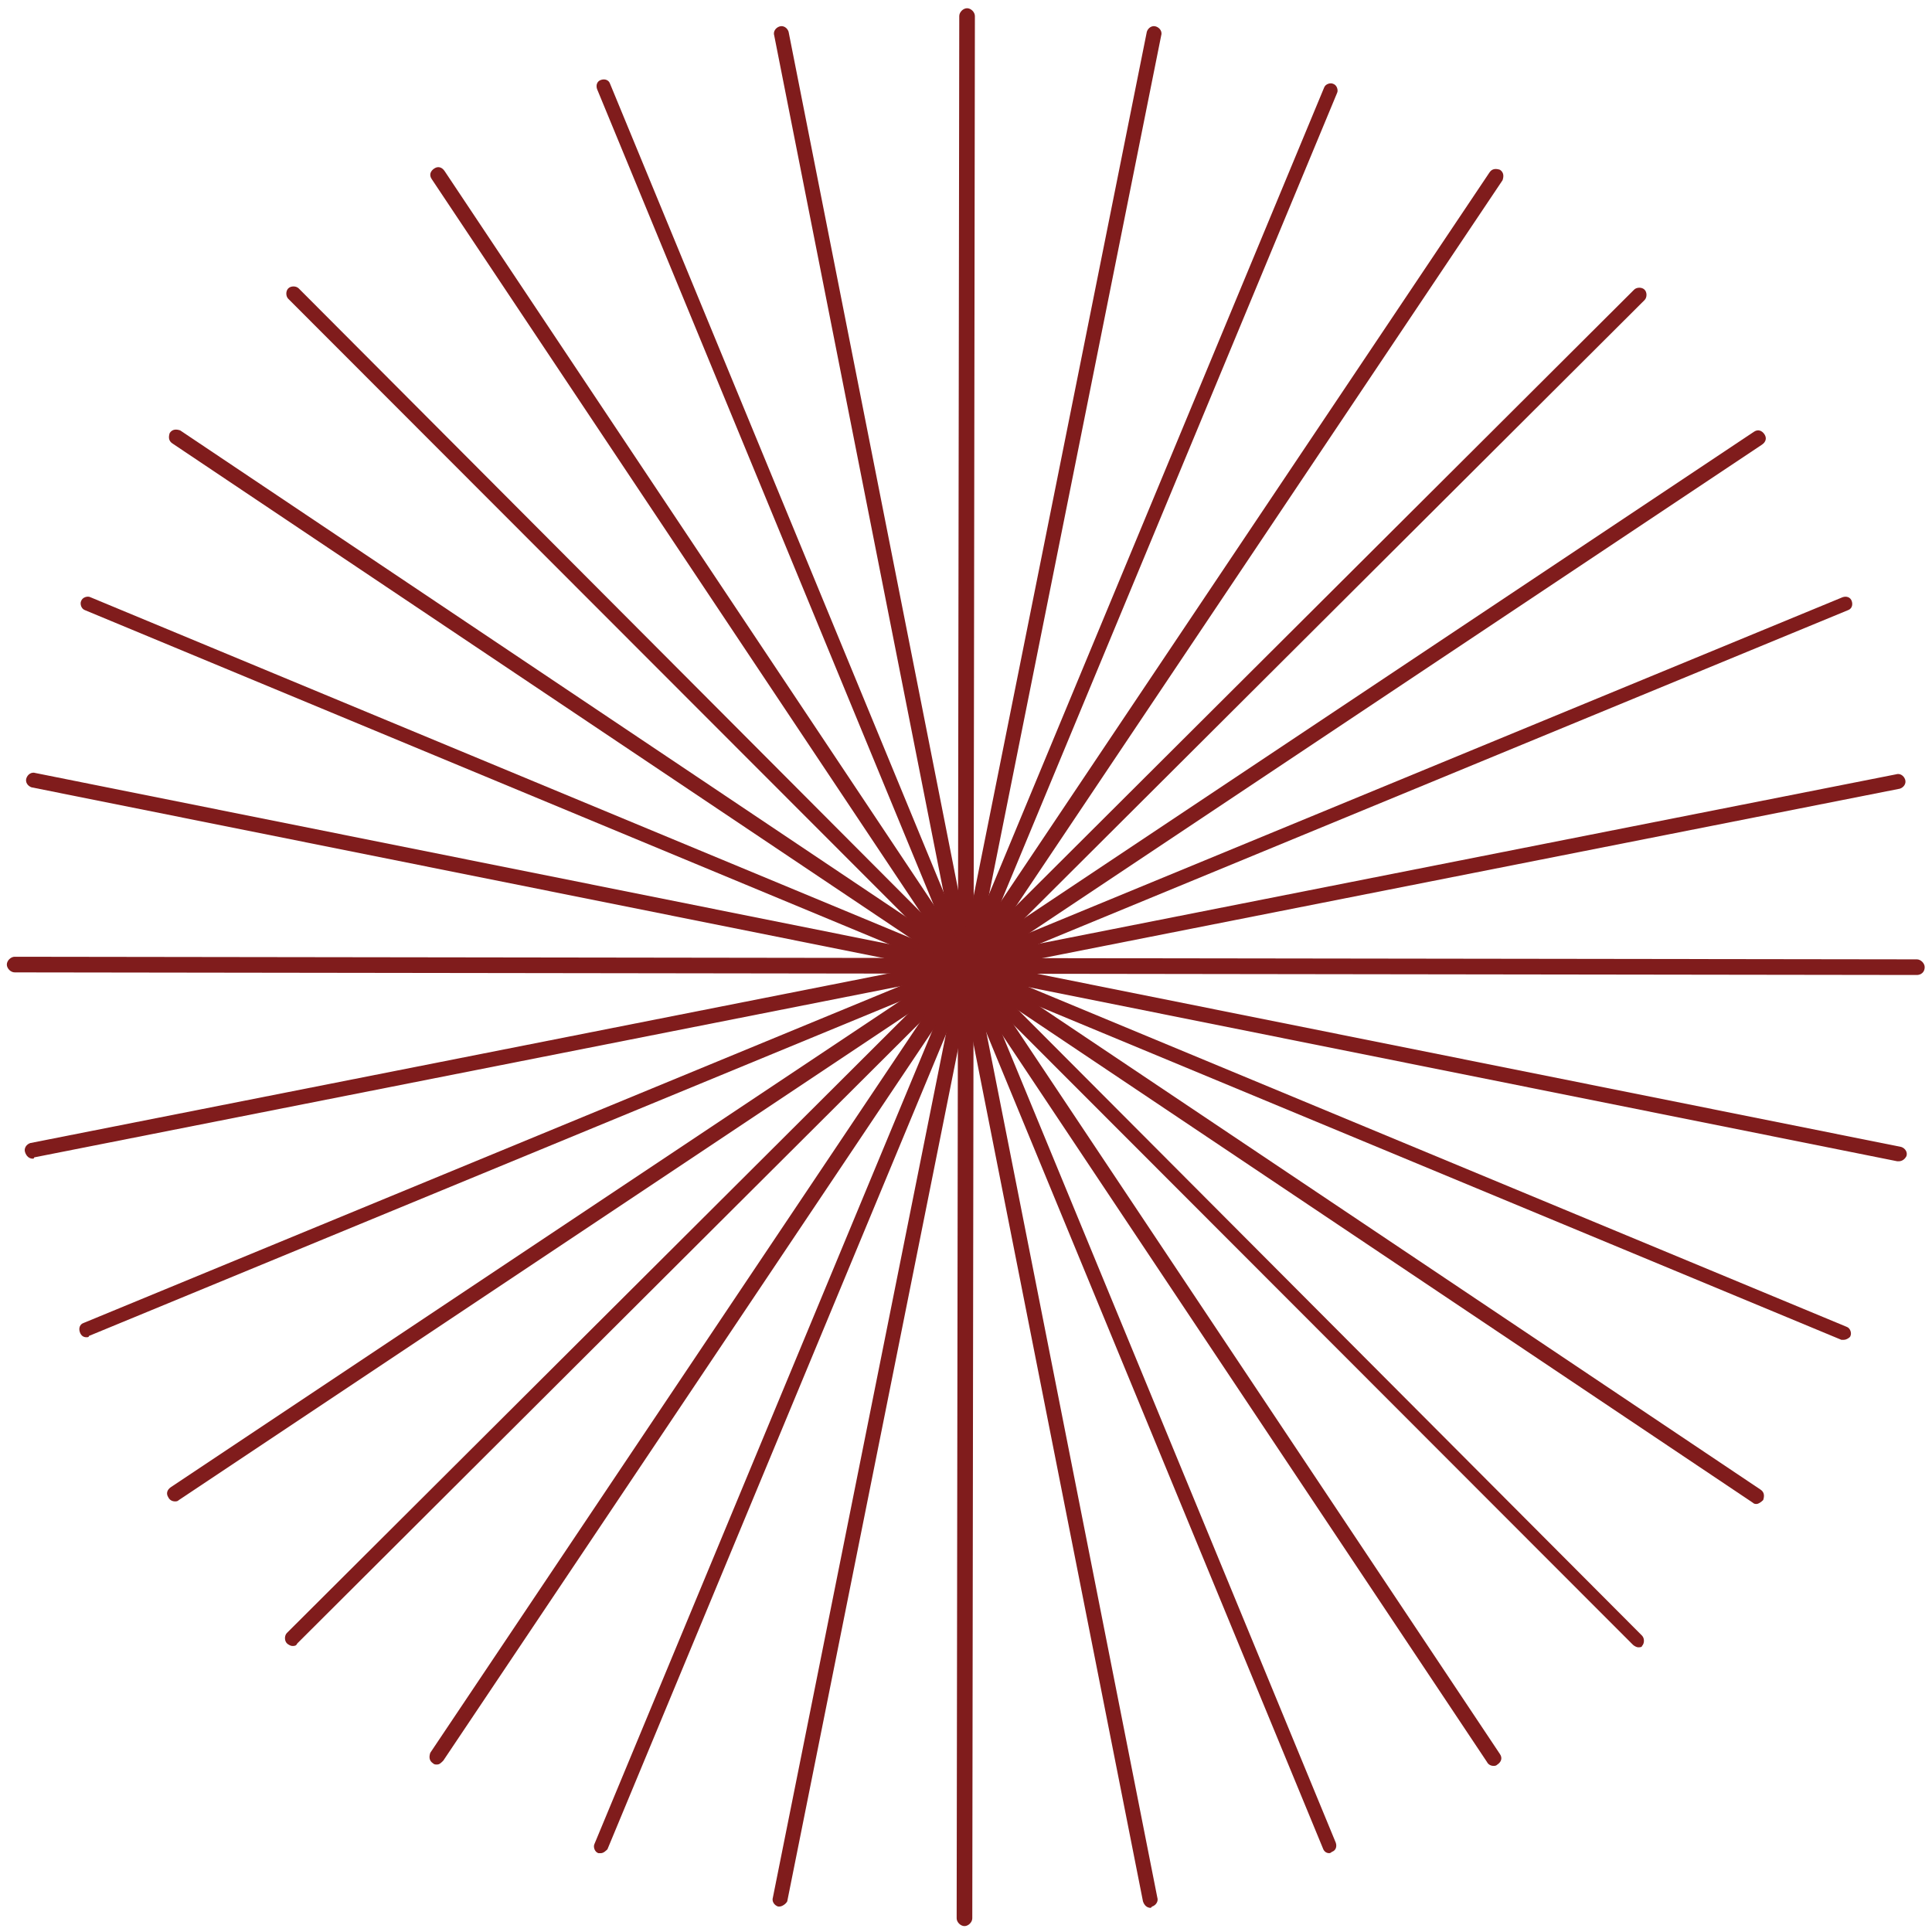
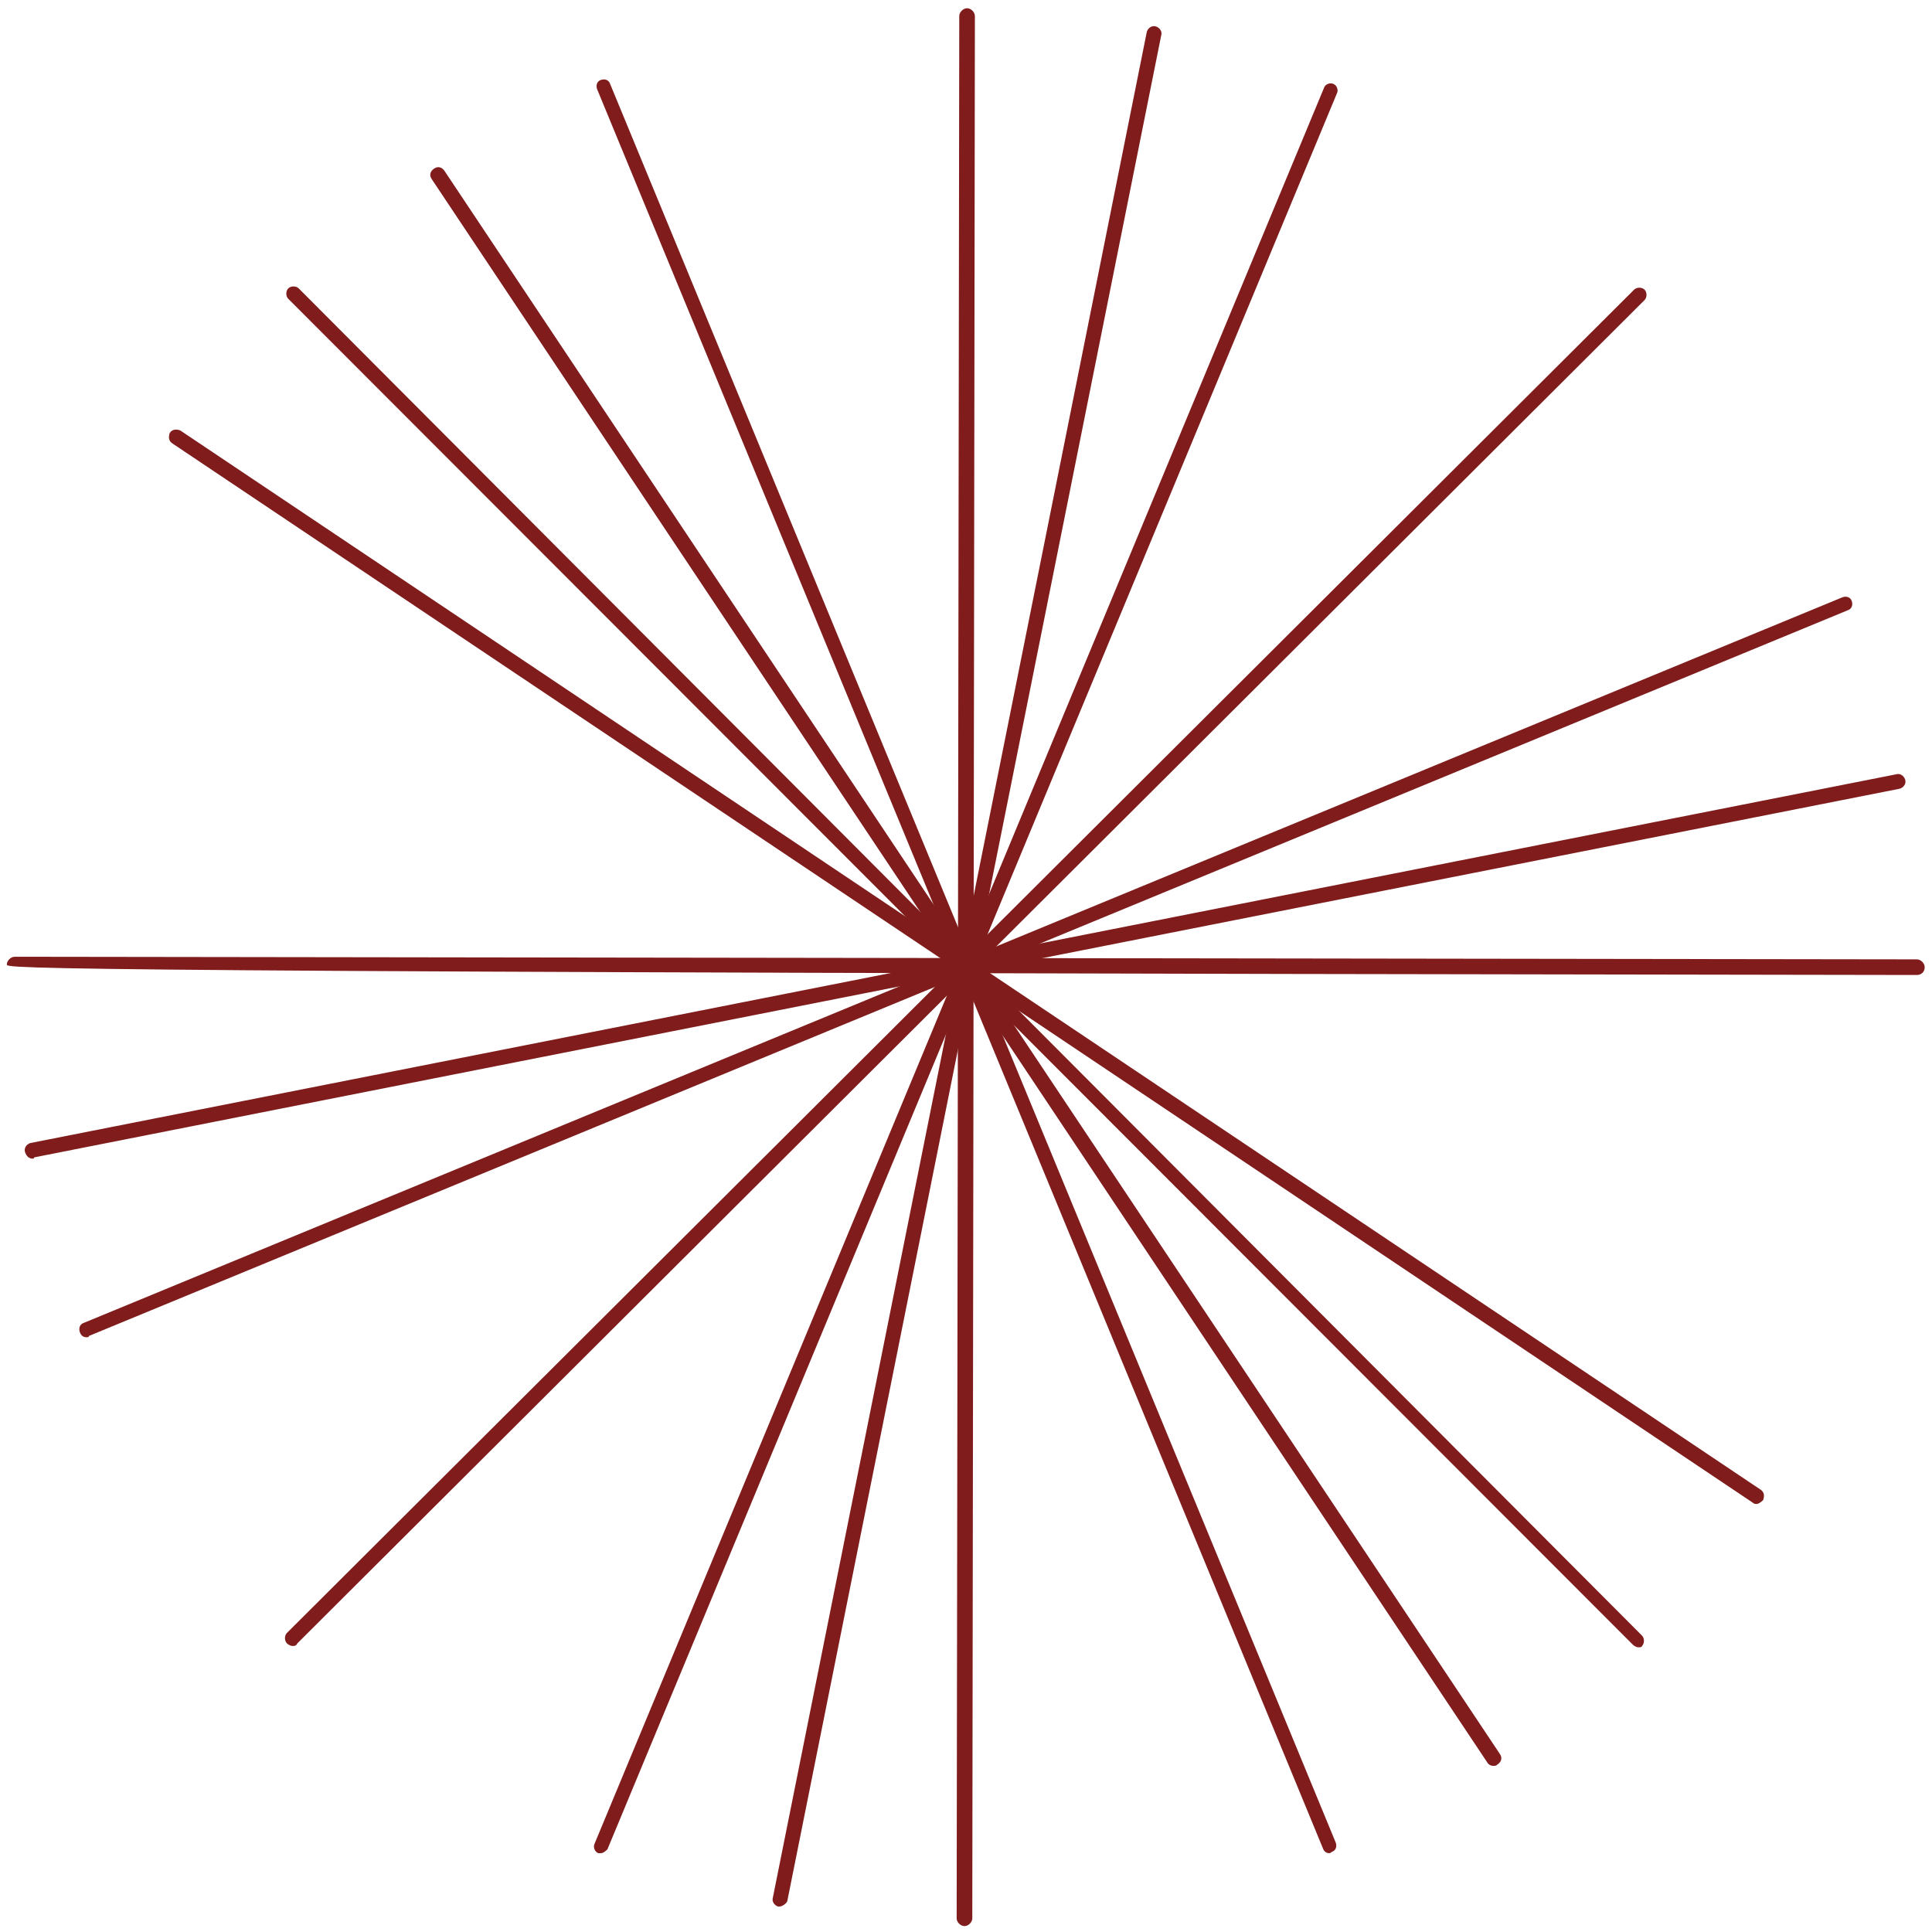
<svg xmlns="http://www.w3.org/2000/svg" width="164" height="164" viewBox="0 0 164 164" fill="none">
-   <path d="M162.717 82.763L1.244 82.542C0.912 82.542 0.58 82.21 0.58 81.878C0.58 81.547 0.912 81.215 1.244 81.215L162.717 81.436C163.048 81.436 163.38 81.768 163.38 82.1C163.38 82.542 163.048 82.763 162.717 82.763Z" fill="#801C1C" />
+   <path d="M162.717 82.763C0.912 82.542 0.58 82.21 0.58 81.878C0.58 81.547 0.912 81.215 1.244 81.215L162.717 81.436C163.048 81.436 163.38 81.768 163.38 82.1C163.38 82.542 163.048 82.763 162.717 82.763Z" fill="#801C1C" />
  <path d="M81.871 163.499C81.539 163.499 81.207 163.168 81.207 162.836L81.428 1.363C81.428 1.031 81.76 0.699 82.092 0.699C82.424 0.699 82.755 1.031 82.755 1.363L82.534 162.836C82.534 163.168 82.202 163.499 81.871 163.499Z" fill="#801C1C" />
  <path d="M24.798 139.72C24.688 139.72 24.467 139.61 24.356 139.499C24.135 139.278 24.135 138.835 24.356 138.614L138.714 24.588C138.935 24.367 139.378 24.367 139.599 24.588C139.82 24.809 139.82 25.251 139.599 25.473L25.241 139.499C25.13 139.72 25.02 139.72 24.798 139.72Z" fill="#801C1C" />
  <path d="M139.05 139.834C138.939 139.834 138.718 139.723 138.607 139.613L24.47 25.365C24.249 25.144 24.249 24.701 24.47 24.48C24.691 24.259 25.134 24.259 25.355 24.48L139.382 138.839C139.603 139.06 139.603 139.502 139.382 139.723C139.382 139.834 139.16 139.834 139.05 139.834Z" fill="#801C1C" />
  <path d="M7.328 113.513C7.107 113.513 6.886 113.403 6.775 113.071C6.665 112.739 6.776 112.407 7.107 112.297L156.415 50.694C156.746 50.583 157.078 50.694 157.189 51.026C157.299 51.357 157.189 51.689 156.857 51.8L7.55 113.403C7.55 113.513 7.439 113.513 7.328 113.513Z" fill="#801C1C" />
  <path d="M112.837 157.308C112.616 157.308 112.395 157.197 112.284 156.865L50.681 7.558C50.571 7.226 50.681 6.894 51.013 6.784C51.345 6.673 51.677 6.784 51.787 7.115L113.39 156.423C113.501 156.755 113.39 157.086 113.058 157.197C112.948 157.308 112.837 157.308 112.837 157.308Z" fill="#801C1C" />
  <path d="M51.012 157.308C50.901 157.308 50.901 157.308 50.791 157.308C50.459 157.197 50.349 156.755 50.459 156.534L112.394 7.447C112.505 7.116 112.947 7.005 113.168 7.116C113.5 7.226 113.611 7.669 113.5 7.89L51.565 156.976C51.455 157.087 51.233 157.308 51.012 157.308Z" fill="#801C1C" />
-   <path d="M156.525 113.731C156.415 113.731 156.415 113.731 156.304 113.731L7.218 51.796C6.886 51.685 6.776 51.243 6.886 51.022C6.997 50.69 7.439 50.579 7.66 50.69L156.746 112.625C157.078 112.735 157.189 113.178 157.078 113.399C157.078 113.51 156.747 113.731 156.525 113.731Z" fill="#801C1C" />
  <path d="M2.791 98.356C2.459 98.356 2.238 98.135 2.127 97.803C2.017 97.472 2.238 97.14 2.57 97.029L160.946 65.73C161.278 65.619 161.61 65.841 161.72 66.172C161.831 66.504 161.61 66.836 161.278 66.947L2.901 98.246C2.901 98.356 2.791 98.356 2.791 98.356Z" fill="#801C1C" />
-   <path d="M97.685 161.951C97.353 161.951 97.132 161.73 97.022 161.398L65.722 3.022C65.612 2.69 65.833 2.358 66.165 2.248C66.497 2.137 66.828 2.358 66.939 2.69L98.238 161.066C98.349 161.398 98.128 161.73 97.796 161.84C97.685 161.951 97.685 161.951 97.685 161.951Z" fill="#801C1C" />
-   <path d="M37.078 149.784C36.968 149.784 36.857 149.784 36.746 149.673C36.415 149.452 36.415 149.12 36.525 148.788L126.441 14.633C126.663 14.301 126.994 14.301 127.326 14.412C127.658 14.633 127.658 14.965 127.547 15.297L37.631 149.452C37.41 149.673 37.3 149.784 37.078 149.784Z" fill="#801C1C" />
  <path d="M149.117 127.666C149.006 127.666 148.895 127.666 148.785 127.555L14.63 37.639C14.298 37.418 14.298 37.086 14.408 36.754C14.63 36.422 14.961 36.422 15.293 36.533L149.448 126.449C149.78 126.67 149.78 127.002 149.67 127.334C149.449 127.555 149.227 127.666 149.117 127.666Z" fill="#801C1C" />
-   <path d="M14.848 127.447C14.627 127.447 14.406 127.337 14.295 127.115C14.074 126.784 14.184 126.452 14.516 126.231L148.893 36.646C149.225 36.425 149.556 36.536 149.778 36.867C149.999 37.199 149.888 37.531 149.556 37.752L15.18 127.337C15.069 127.447 14.959 127.447 14.848 127.447Z" fill="#801C1C" />
  <path d="M126.775 149.898C126.554 149.898 126.333 149.787 126.222 149.566L36.638 15.189C36.417 14.857 36.528 14.526 36.859 14.305C37.191 14.083 37.523 14.194 37.744 14.526L127.328 148.902C127.55 149.234 127.439 149.566 127.107 149.787C126.997 149.898 126.886 149.898 126.775 149.898Z" fill="#801C1C" />
  <path d="M66.162 161.84H66.052C65.72 161.73 65.499 161.398 65.609 161.066L97.351 2.69C97.462 2.358 97.793 2.137 98.125 2.248C98.457 2.358 98.678 2.69 98.567 3.022L66.826 161.398C66.715 161.619 66.383 161.84 66.162 161.84Z" fill="#801C1C" />
-   <path d="M161.168 98.577H161.058L2.682 66.835C2.35 66.725 2.128 66.393 2.239 66.061C2.35 65.729 2.681 65.508 3.013 65.619L161.39 97.36C161.721 97.471 161.943 97.803 161.832 98.134C161.721 98.356 161.5 98.577 161.168 98.577Z" fill="#801C1C" />
</svg>